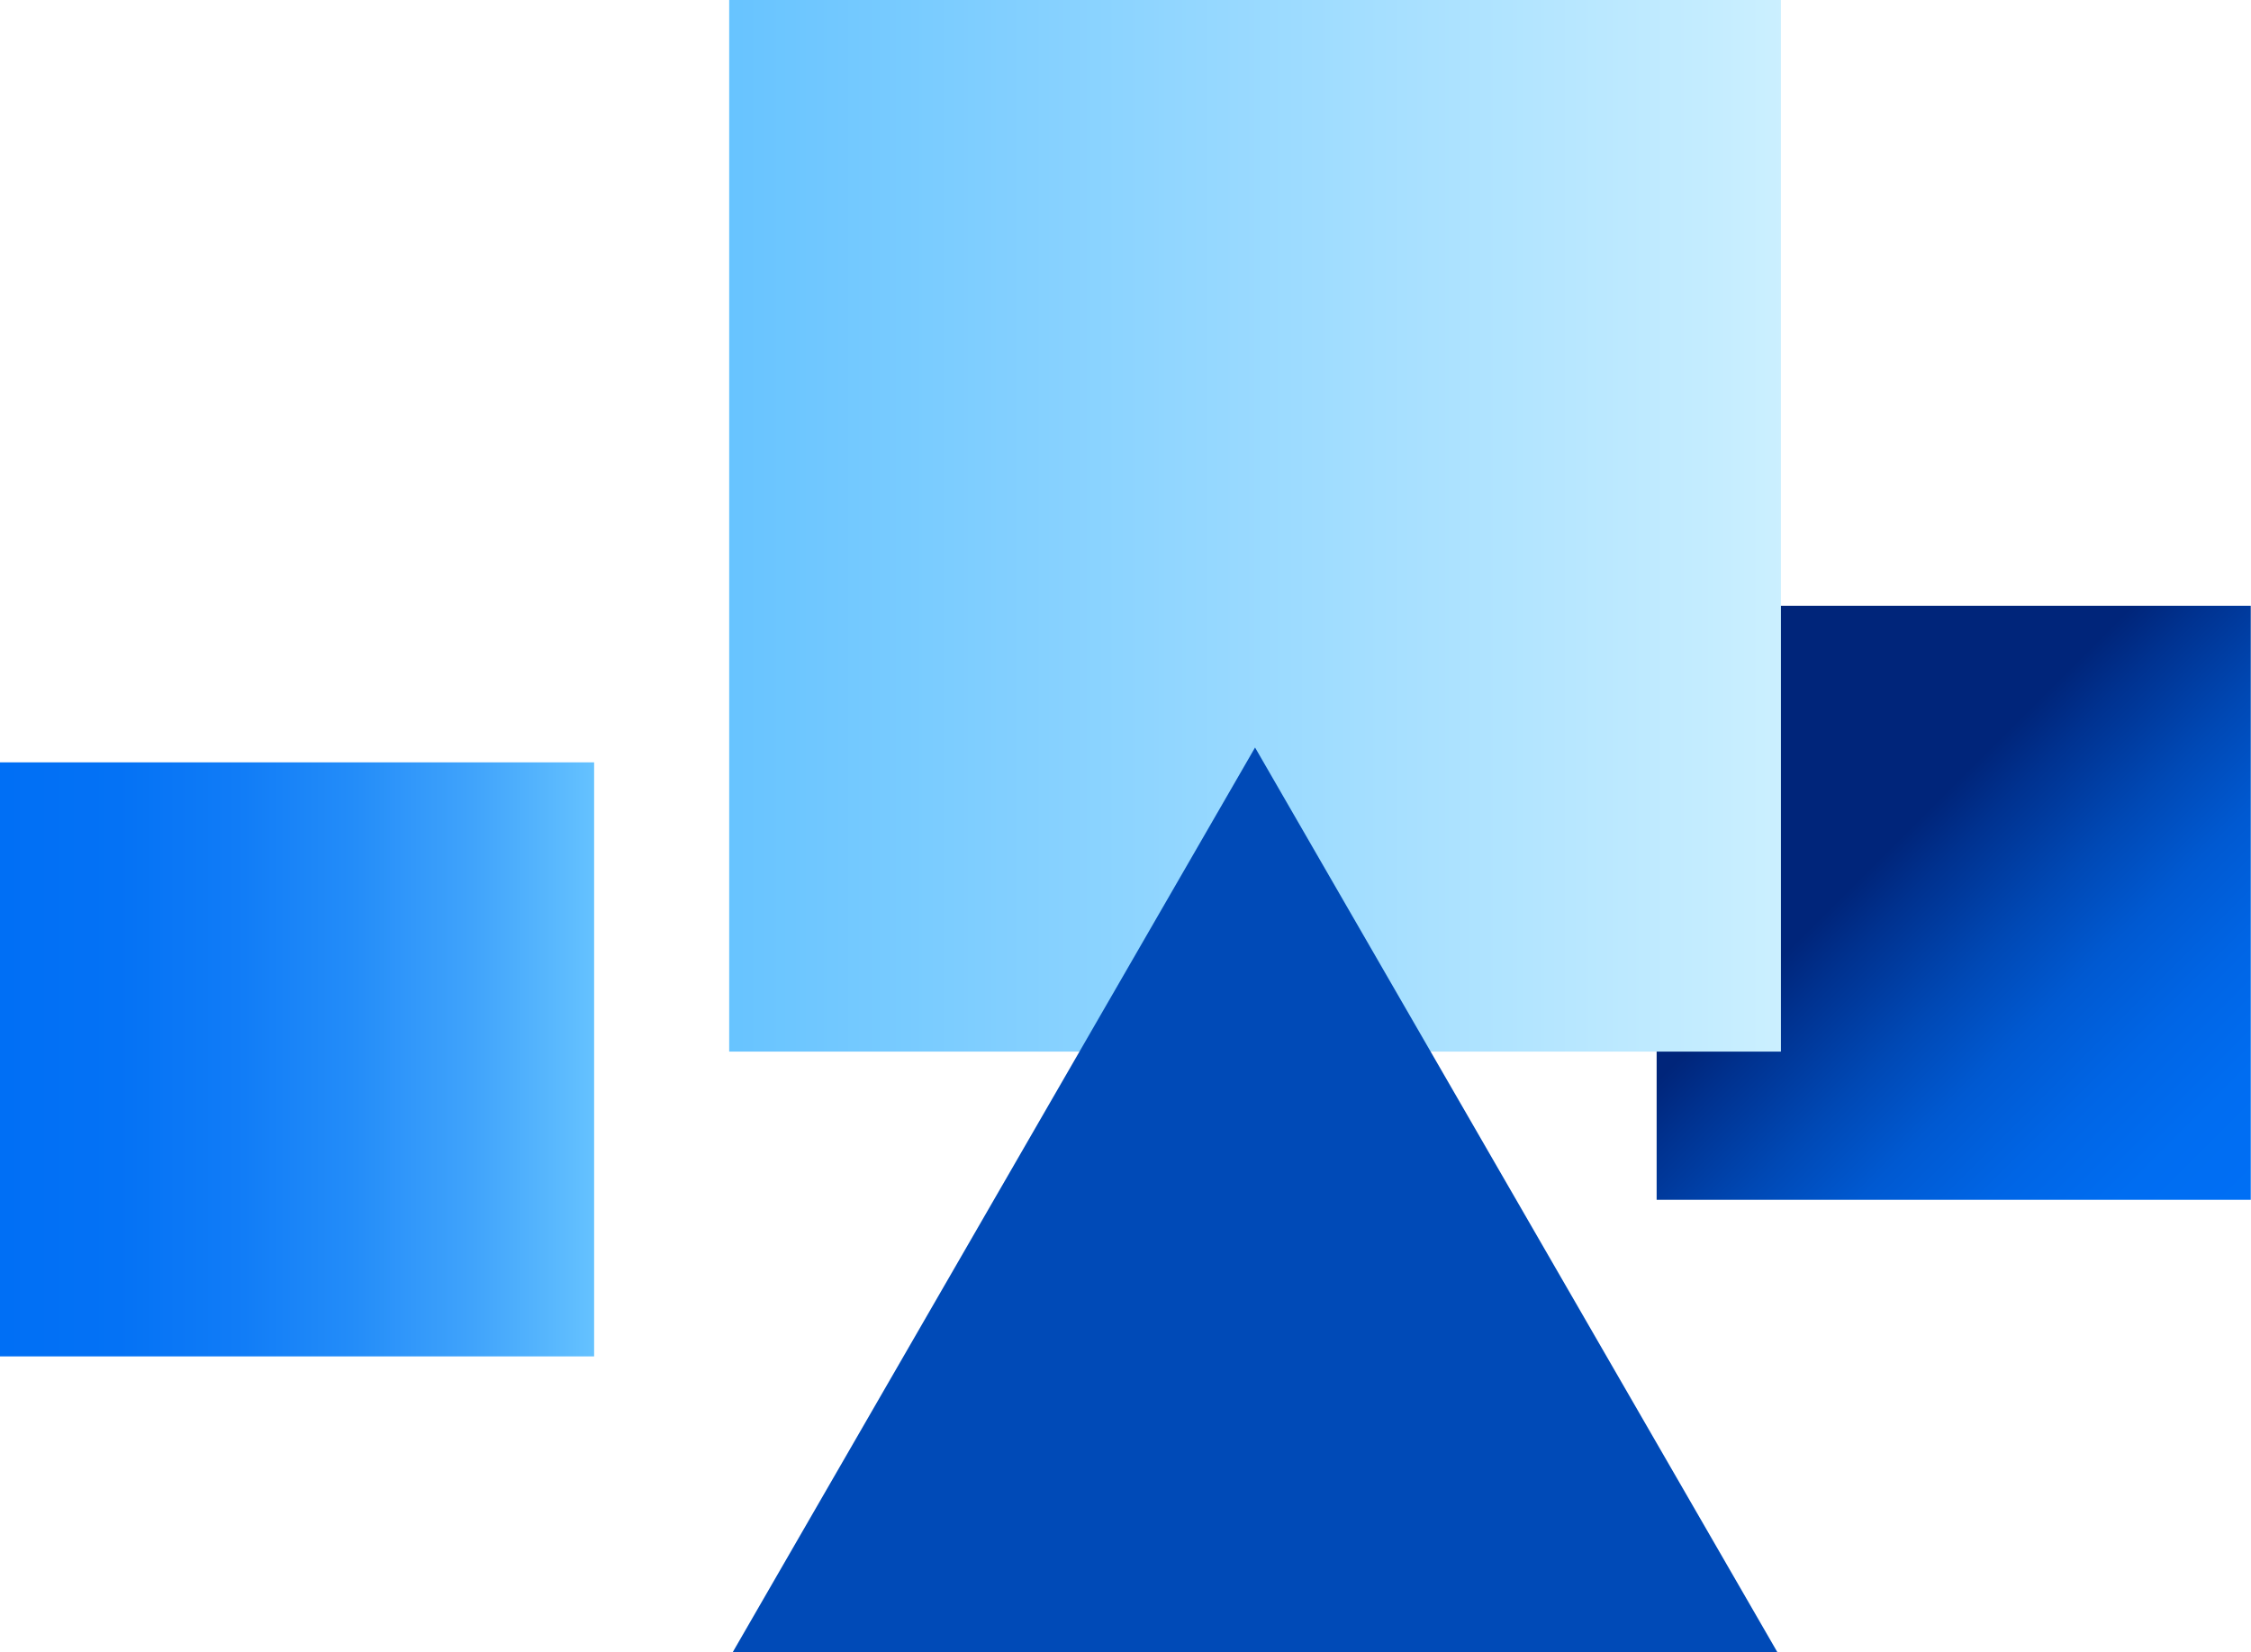
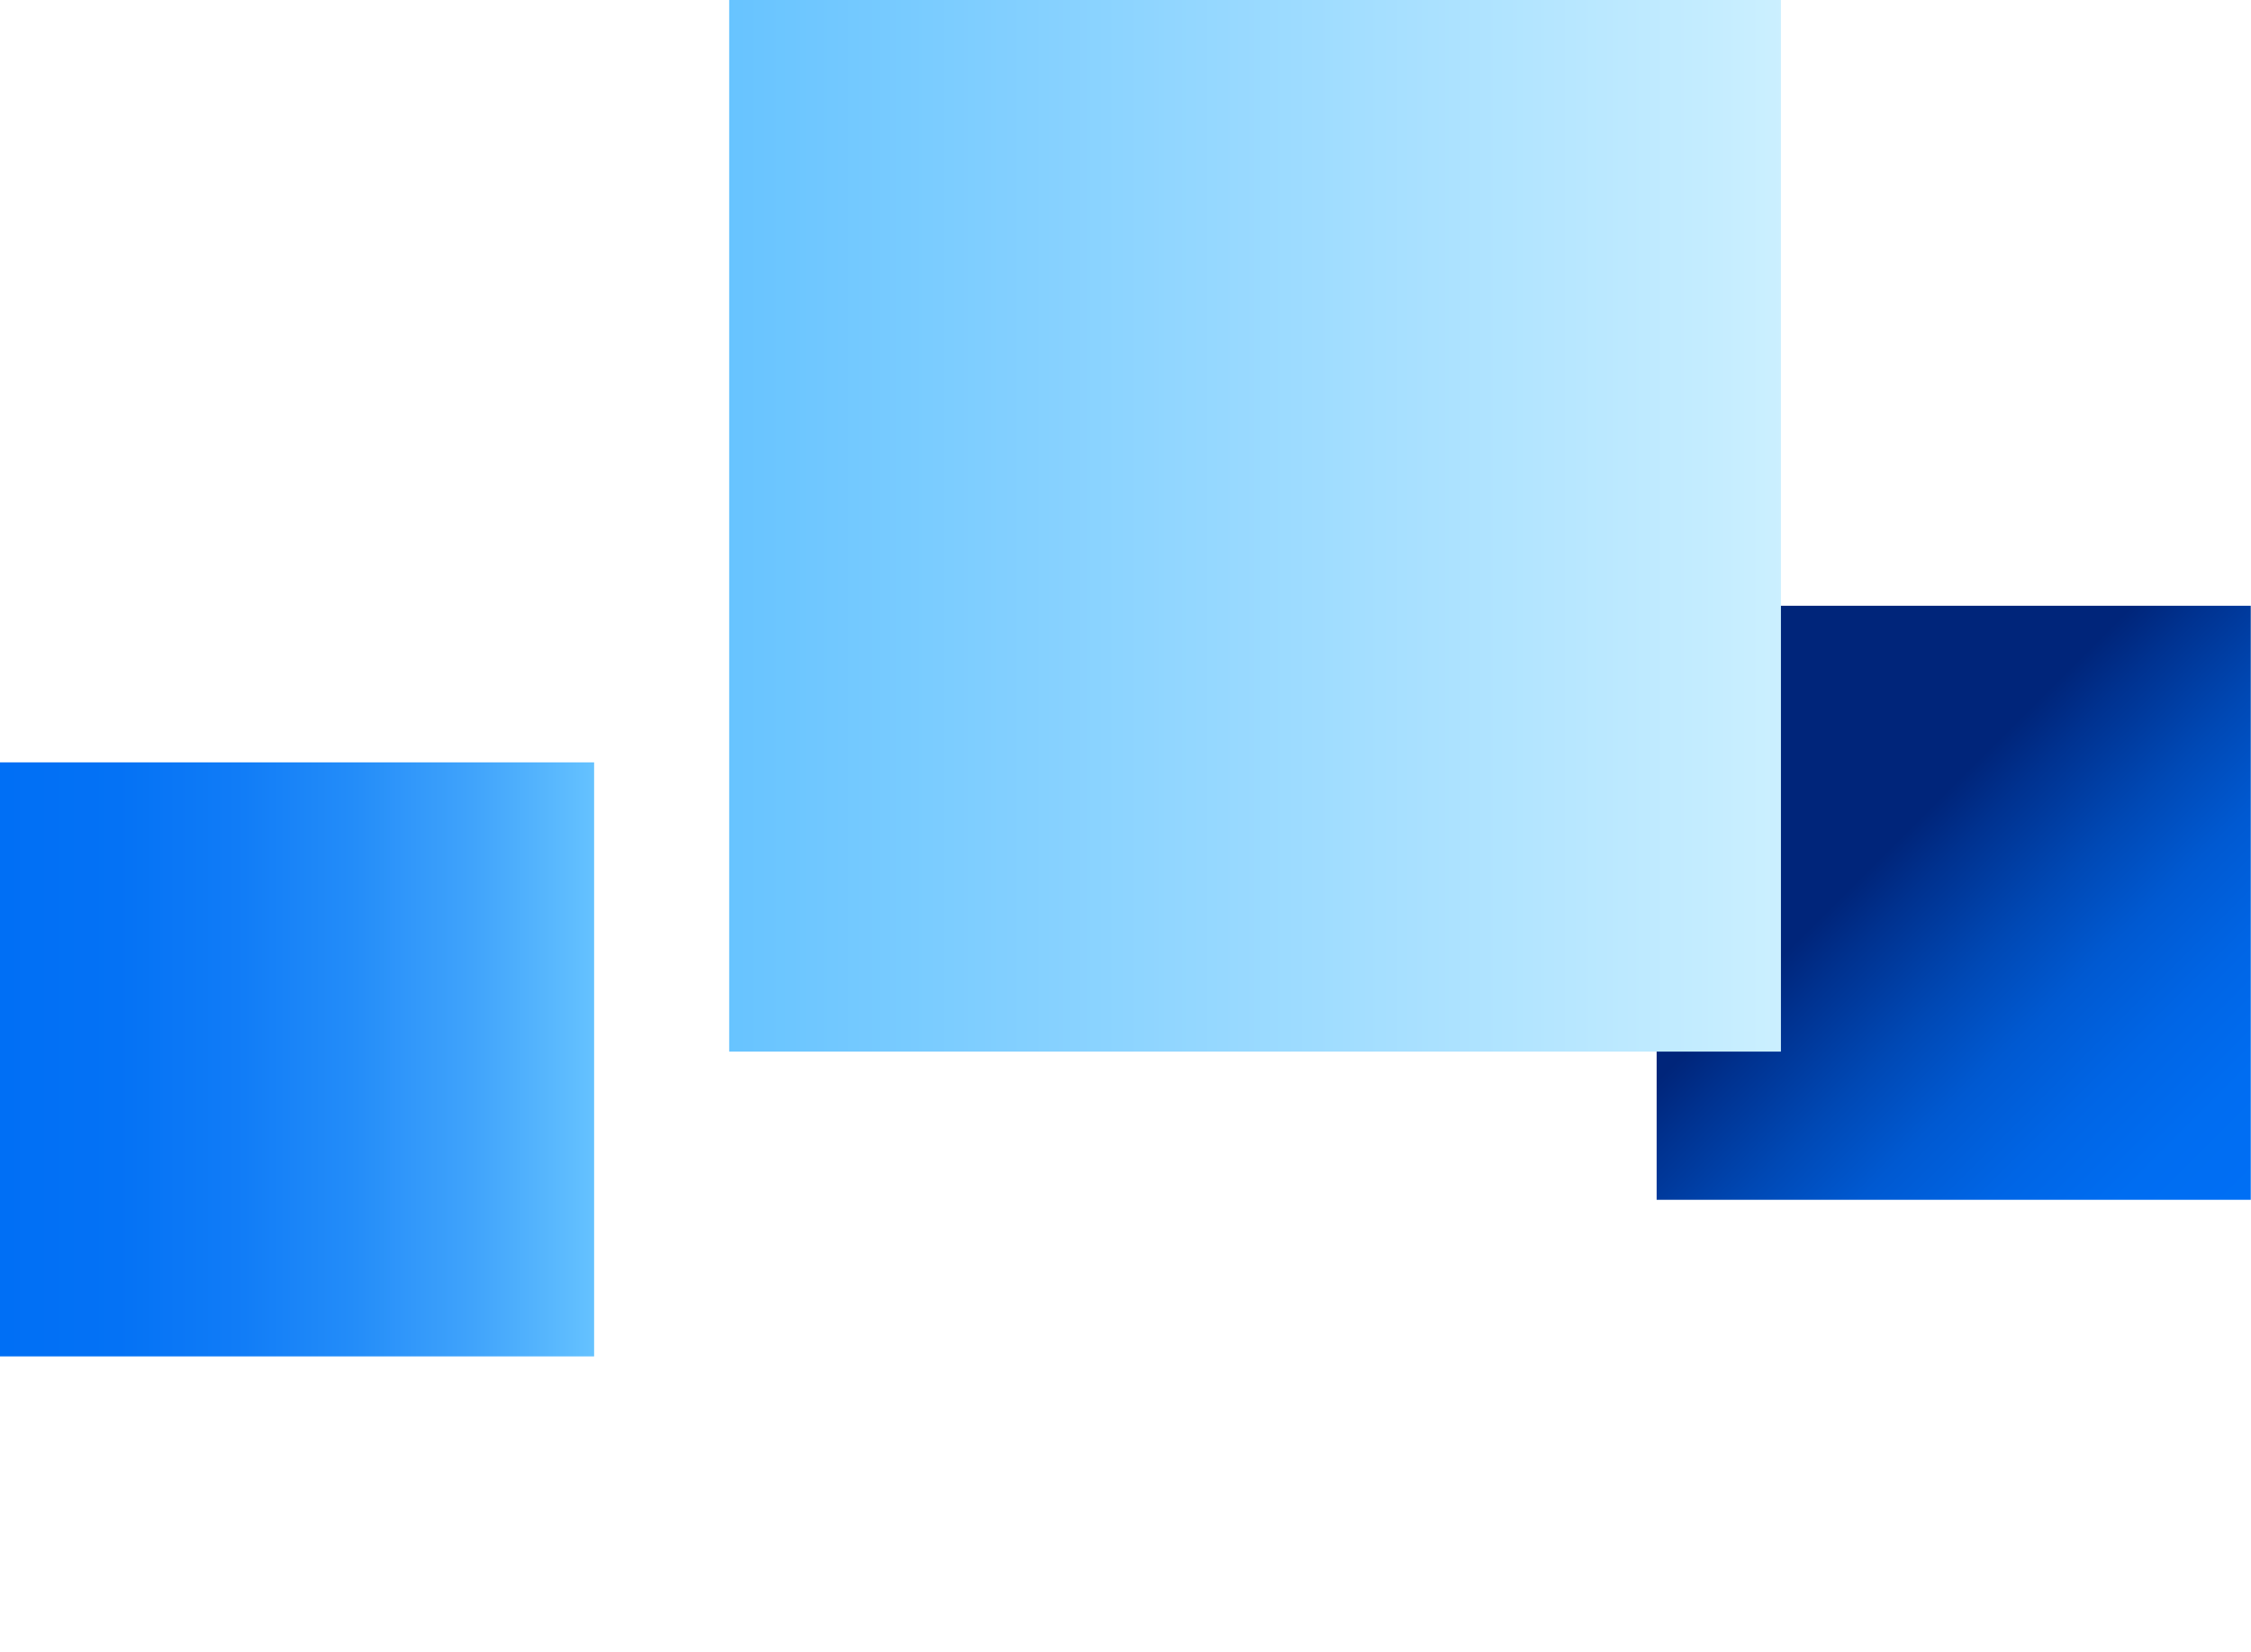
<svg xmlns="http://www.w3.org/2000/svg" viewBox="0 0 94 69">
  <defs>
    <style>.cls-1{fill:url(#Degradado_sin_nombre_35);}.cls-2{fill:url(#Degradado_sin_nombre_17);}.cls-3{fill:url(#Degradado_sin_nombre_37);}.cls-4{fill:url(#Degradado_sin_nombre_38);}</style>
    <linearGradient id="Degradado_sin_nombre_35" x1="69.18" y1="25.3" x2="94" y2="50.11" gradientUnits="userSpaceOnUse">
      <stop offset="0.4" stop-color="#00257a" />
      <stop offset="0.46" stop-color="#003290" />
      <stop offset="0.57" stop-color="#0048b4" />
      <stop offset="0.67" stop-color="#0059d1" />
      <stop offset="0.78" stop-color="#0065e5" />
      <stop offset="0.89" stop-color="#006df1" />
      <stop offset="1" stop-color="#006ff5" />
    </linearGradient>
    <linearGradient id="Degradado_sin_nombre_17" y1="44.25" x2="24.81" y2="44.25" gradientUnits="userSpaceOnUse">
      <stop offset="0" stop-color="#006ff5" />
      <stop offset="0.2" stop-color="#0472f5" />
      <stop offset="0.4" stop-color="#107cf7" />
      <stop offset="0.6" stop-color="#248df9" />
      <stop offset="0.8" stop-color="#41a4fb" />
      <stop offset="1" stop-color="#65c2ff" />
      <stop offset="1" stop-color="#66c3ff" />
    </linearGradient>
    <linearGradient id="Degradado_sin_nombre_37" x1="29.93" y1="21.96" x2="74.81" y2="21.96" gradientUnits="userSpaceOnUse">
      <stop offset="0" stop-color="#66c3ff" />
      <stop offset="1" stop-color="#ccf0ff" />
    </linearGradient>
    <linearGradient id="Degradado_sin_nombre_38" x1="52.41" y1="30.45" x2="52.41" y2="69" gradientTransform="translate(0 0)" gradientUnits="userSpaceOnUse">
      <stop offset="0" stop-color="#004ab7" />
      <stop offset="1" stop-color="#004ab7" />
    </linearGradient>
  </defs>
  <g id="Capa_2" data-name="Capa 2">
    <g id="Vrstva_1" data-name="Vrstva 1">
      <rect class="cls-1" x="69.18" y="25.3" width="24.81" height="24.81" />
      <rect class="cls-2" y="31.84" width="24.81" height="24.81" />
      <rect class="cls-3" x="30.45" width="43.92" height="43.92" />
-       <polygon class="cls-4" points="30.6 69 52.41 31.22 74.22 69 30.6 69" />
    </g>
  </g>
</svg>